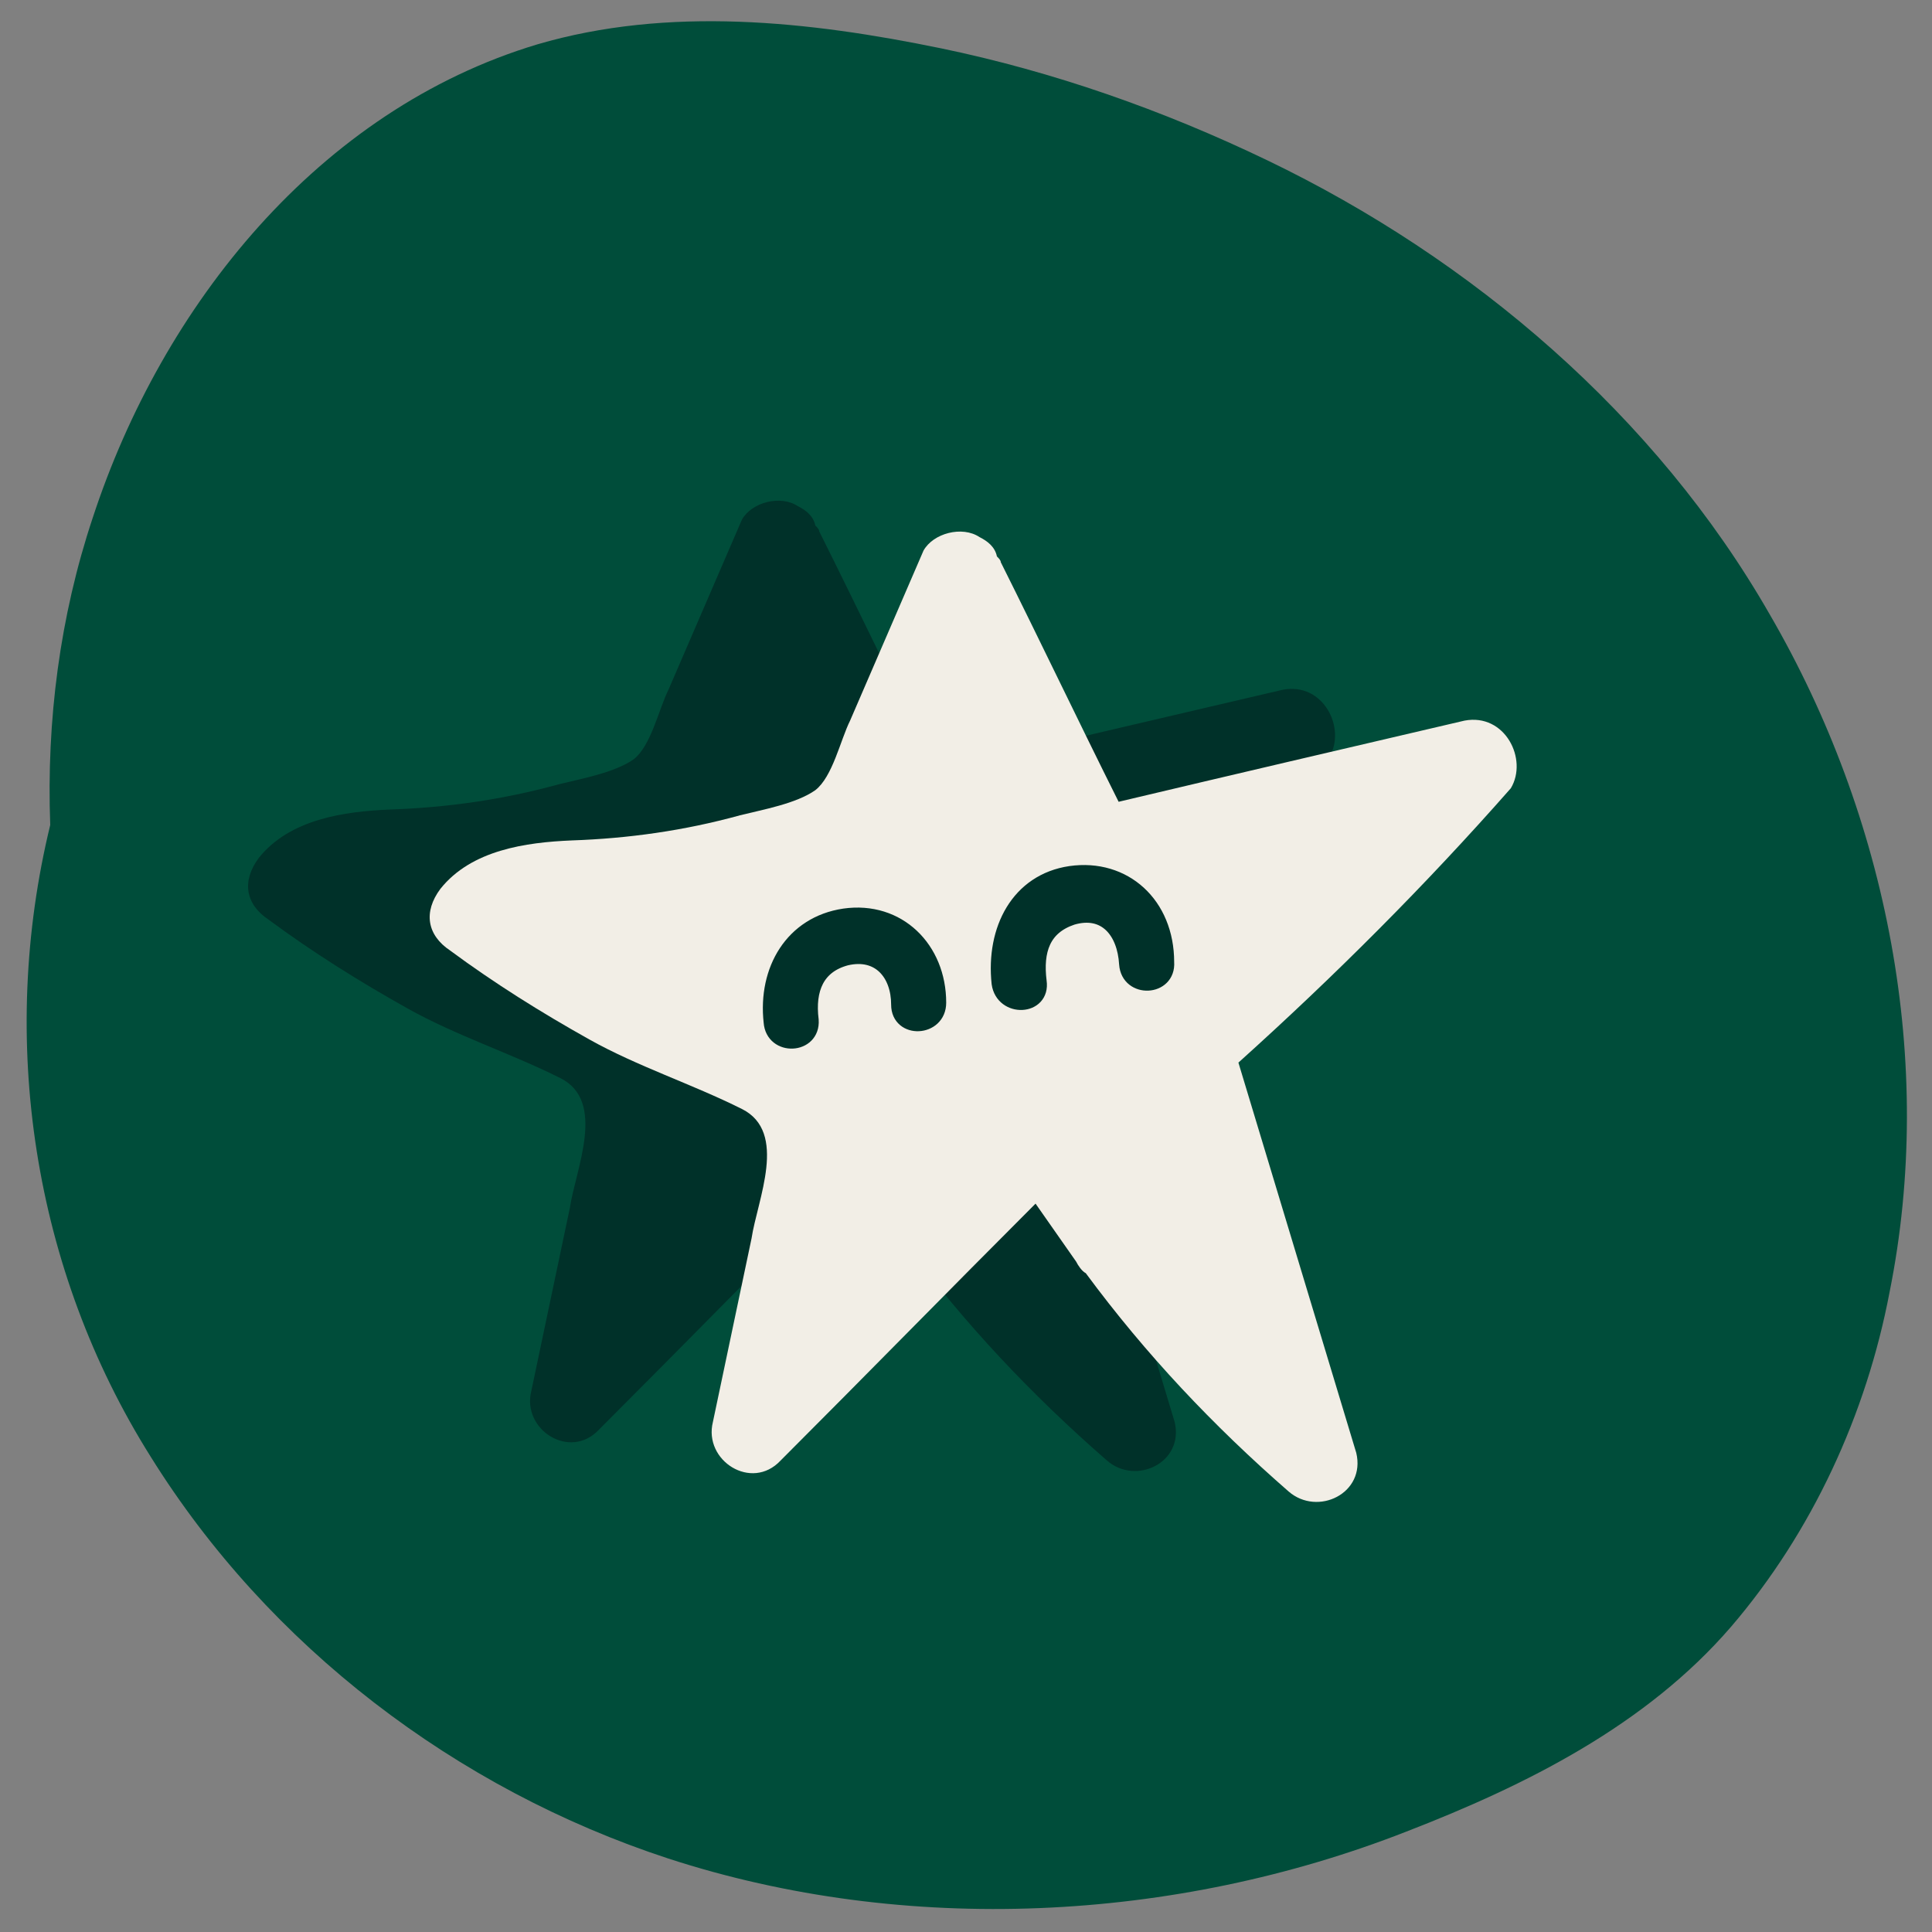
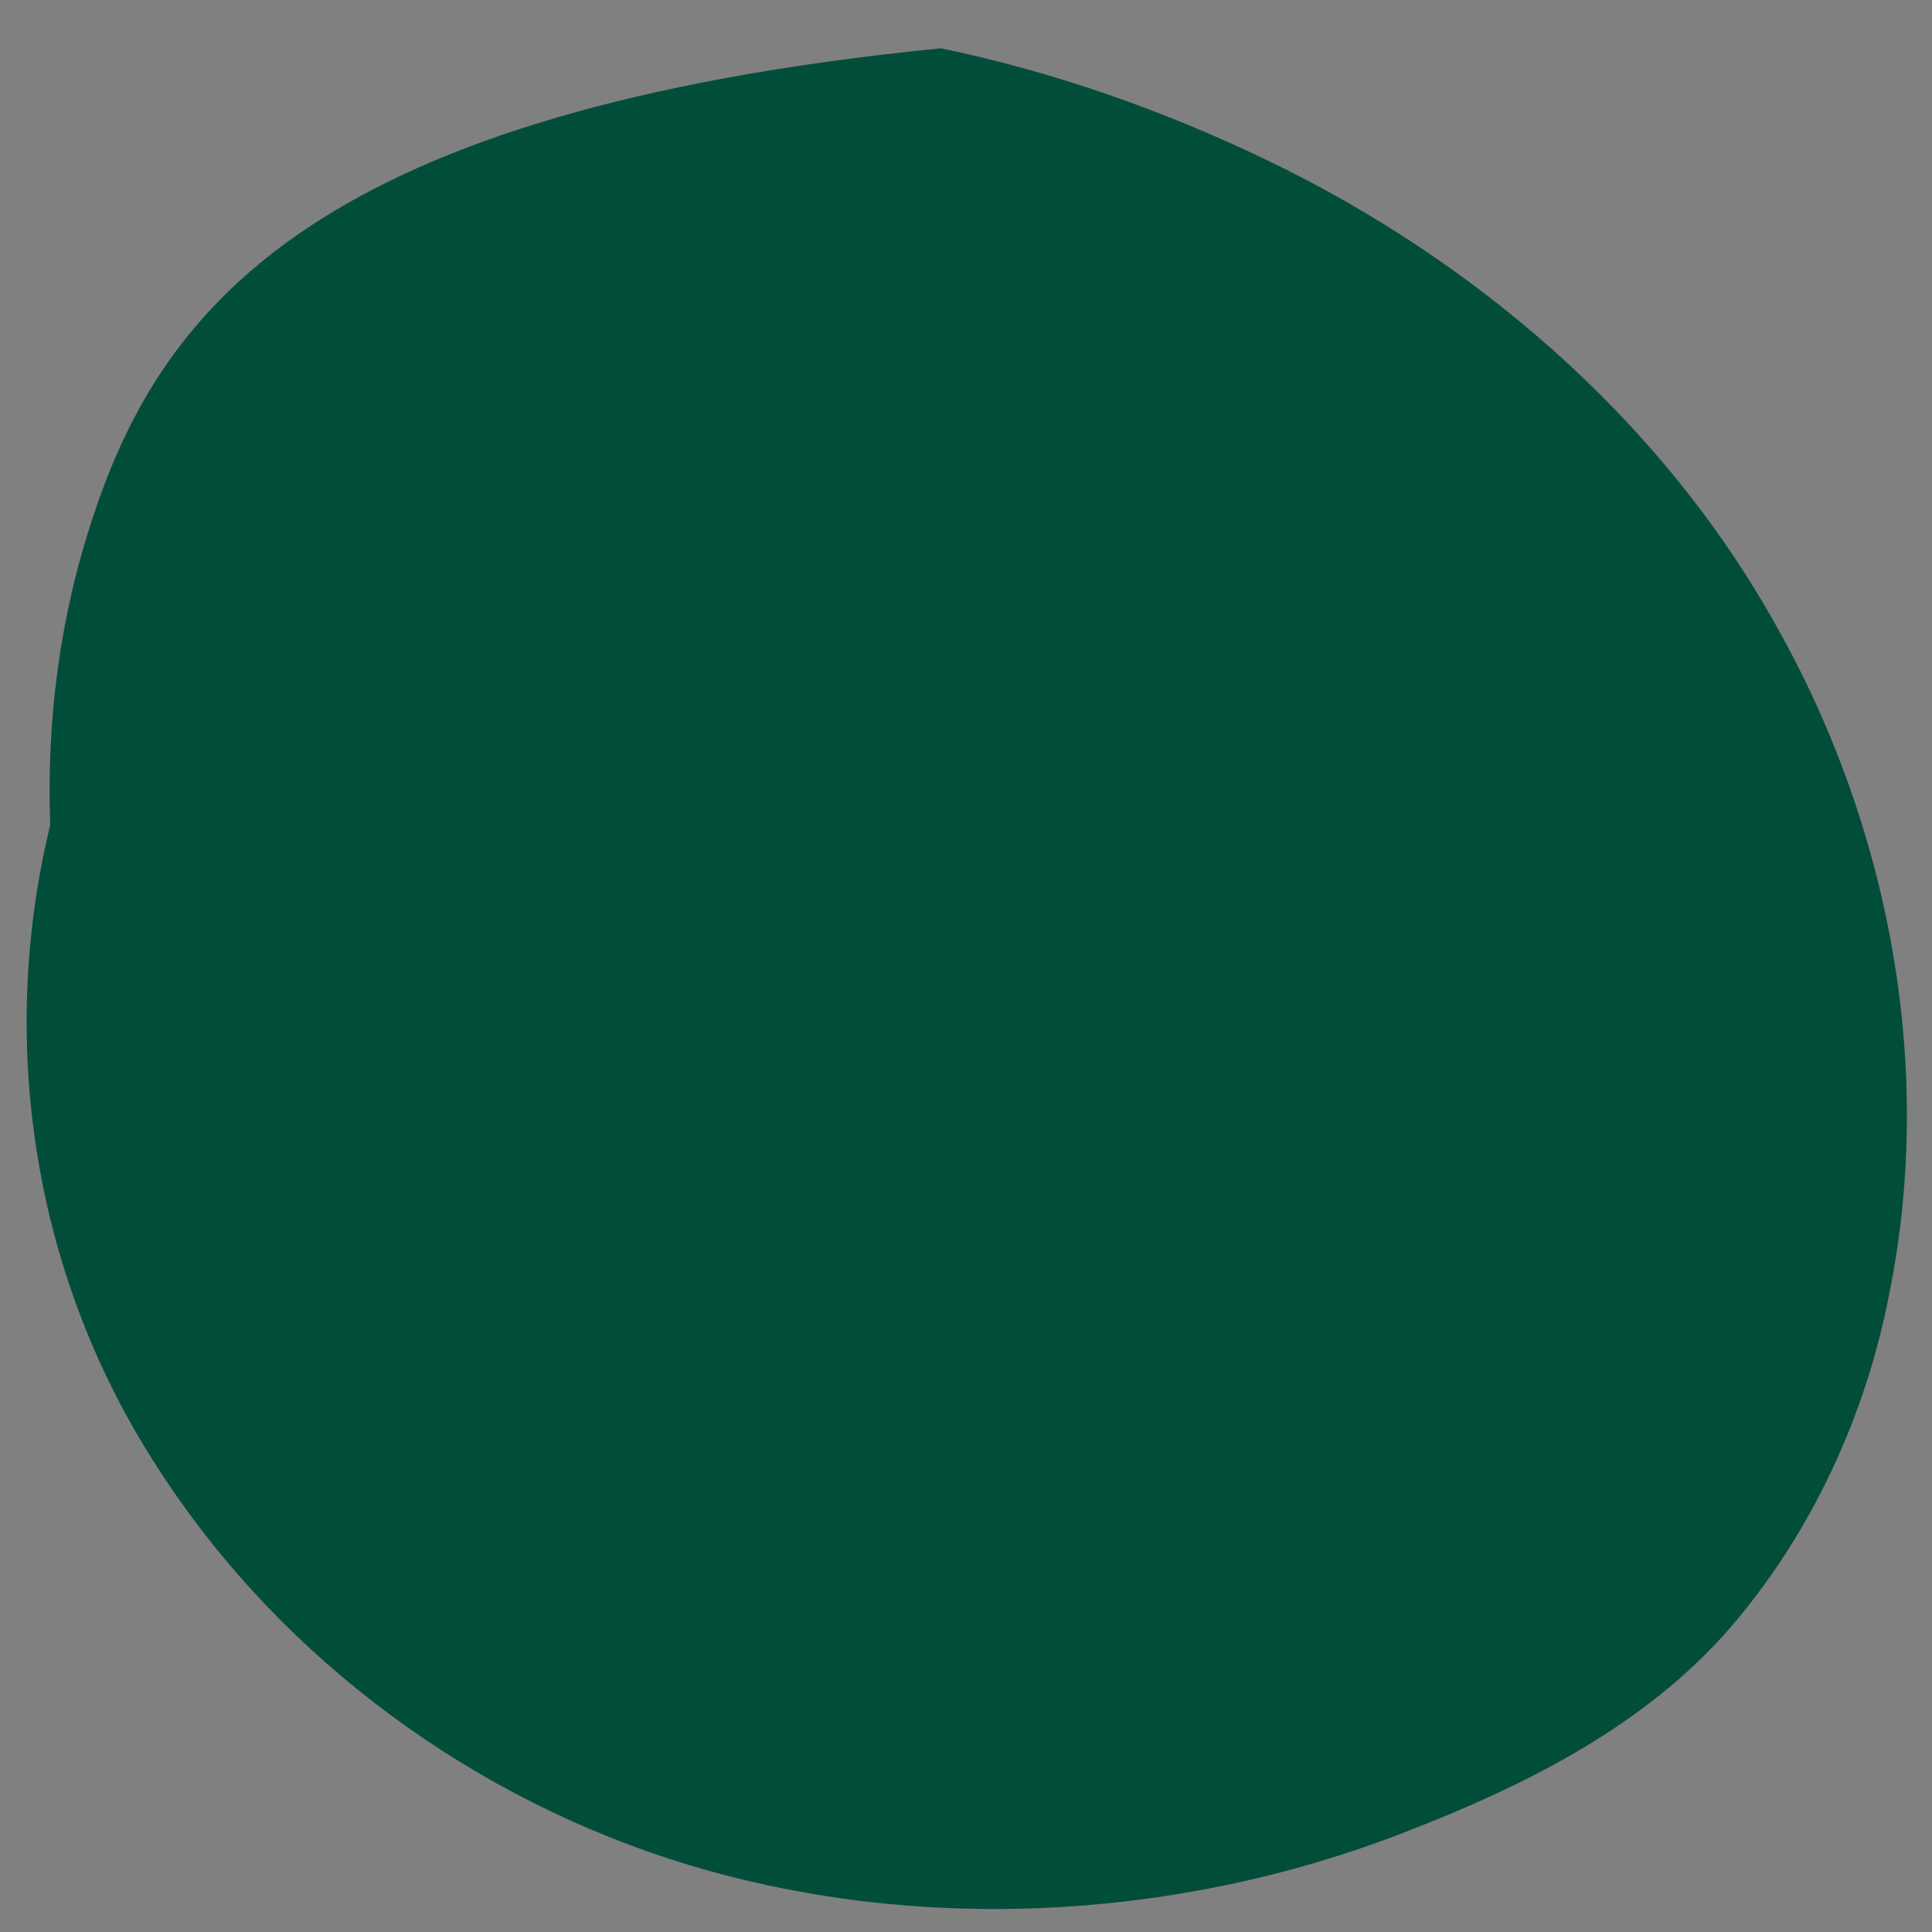
<svg xmlns="http://www.w3.org/2000/svg" version="1.1" id="Слой_1" x="0px" y="0px" viewBox="0 0 100 100" style="enable-background:new 0 0 100 100;" xml:space="preserve">
  <rect x="0" y="0" width="100" height="100" fill="#808080" stroke="none" />
  <style type="text/css"> .st0{fill:#004D3A;} .st1{fill:#003129;} .st2{fill:#F2EEE6;} .st3{fill:#003129;stroke:#003129;stroke-width:0.75;stroke-miterlimit:10;} </style>
-   <path class="st0" d="M91.6,31.8c-5.9-10.3-15.4-18.4-26-23.5c-5.4-2.6-11.1-4.6-16.9-5.8c-6.8-1.4-14.1-2.2-20.9-0.2 C16.5,5.7,8.4,15.8,4.8,26.8c-1.7,5.1-2.4,10.5-2.2,15.9c-2.7,11.1-0.9,23,5.2,32.7c6.1,9.8,15.8,17.2,26.8,20.8 c12.3,4,26.2,3.3,38.2-1.4c6.2-2.4,12.4-5.5,16.8-10.6c4.2-4.9,7-11,8.2-17.3C100.2,55,97.7,42.3,91.6,31.8" />
-   <path id="звезда_1_" class="st1" d="M66.4,35.7c-6,1.4-12,2.8-17.9,4.2c-2.1-4.2-4-8.2-6.1-12.4c0-0.1-0.1-0.2-0.2-0.3 c-0.1-0.5-0.5-0.8-0.9-1c-0.9-0.6-2.4-0.2-2.9,0.7l-3.8,8.8c-0.5,1-0.9,2.9-1.8,3.6c-1,0.7-2.7,1-3.9,1.3c-2.9,0.8-5.8,1.2-8.7,1.3 c-2.4,0.1-5.2,0.5-6.8,2.5c-0.9,1.2-0.7,2.4,0.5,3.2c2.3,1.7,4.7,3.2,7.2,4.6c2.5,1.4,5.3,2.3,7.9,3.6c2.4,1.2,0.8,4.7,0.5,6.7 l-2,9.5c-0.5,2,2,3.6,3.5,2c4.4-4.4,8.8-8.9,13.2-13.3c0.7,1,1.4,2,2.1,3c0.1,0.2,0.3,0.5,0.5,0.6c3.1,4.2,6.6,7.9,10.5,11.3 c1.5,1.3,4,0.1,3.5-2l-6.1-20.2c5-4.5,9.7-9.2,14.1-14.2C69.7,37.7,68.5,35.3,66.4,35.7" />
-   <path id="звезда" class="st2" d="M75.8,37.3c-6,1.4-12,2.8-17.9,4.2c-2.1-4.2-4-8.2-6.1-12.4c0-0.1-0.1-0.2-0.2-0.3 c-0.1-0.5-0.5-0.8-0.9-1c-0.9-0.6-2.4-0.2-2.9,0.7l-3.8,8.8c-0.5,1-0.9,2.9-1.8,3.6c-1,0.7-2.7,1-3.9,1.3c-2.9,0.8-5.8,1.2-8.7,1.3 c-2.4,0.1-5.2,0.5-6.8,2.5c-0.9,1.2-0.7,2.4,0.5,3.2c2.3,1.7,4.7,3.2,7.2,4.6c2.5,1.4,5.3,2.3,7.9,3.6c2.4,1.2,0.8,4.7,0.5,6.7 l-2,9.5c-0.5,2,2,3.6,3.5,2c4.4-4.4,8.8-8.9,13.2-13.3c0.7,1,1.4,2,2.1,3c0.1,0.2,0.3,0.5,0.5,0.6c3.1,4.2,6.6,7.9,10.5,11.3 c1.5,1.3,4,0.1,3.5-2l-6.1-20.2c5-4.5,9.7-9.2,14.1-14.2C79.1,39.3,77.9,36.9,75.8,37.3" />
+   <path class="st0" d="M91.6,31.8c-5.9-10.3-15.4-18.4-26-23.5c-5.4-2.6-11.1-4.6-16.9-5.8C16.5,5.7,8.4,15.8,4.8,26.8c-1.7,5.1-2.4,10.5-2.2,15.9c-2.7,11.1-0.9,23,5.2,32.7c6.1,9.8,15.8,17.2,26.8,20.8 c12.3,4,26.2,3.3,38.2-1.4c6.2-2.4,12.4-5.5,16.8-10.6c4.2-4.9,7-11,8.2-17.3C100.2,55,97.7,42.3,91.6,31.8" />
  <g>
-     <path class="st3" d="M43.7,47.4c-2.7,0.4-4.1,2.8-3.8,5.5c0.1,1.4,2.2,1.3,2.1-0.1c-0.2-1.6,0.3-2.8,1.8-3.2 c1.7-0.4,2.7,0.8,2.7,2.4c0,1.4,2.1,1.3,2.1-0.1C48.6,49.1,46.5,47,43.7,47.4z" />
-     <path class="st3" d="M55.4,45.2c-2.7,0.4-4,2.9-3.7,5.7c0.2,1.4,2.3,1.3,2.1-0.1c-0.2-1.6,0.2-2.8,1.7-3.3c1.7-0.5,2.7,0.7,2.8,2.4 c0.1,1.4,2.2,1.3,2.1-0.1C60.4,46.8,58.2,44.8,55.4,45.2z" />
-   </g>
+     </g>
</svg>